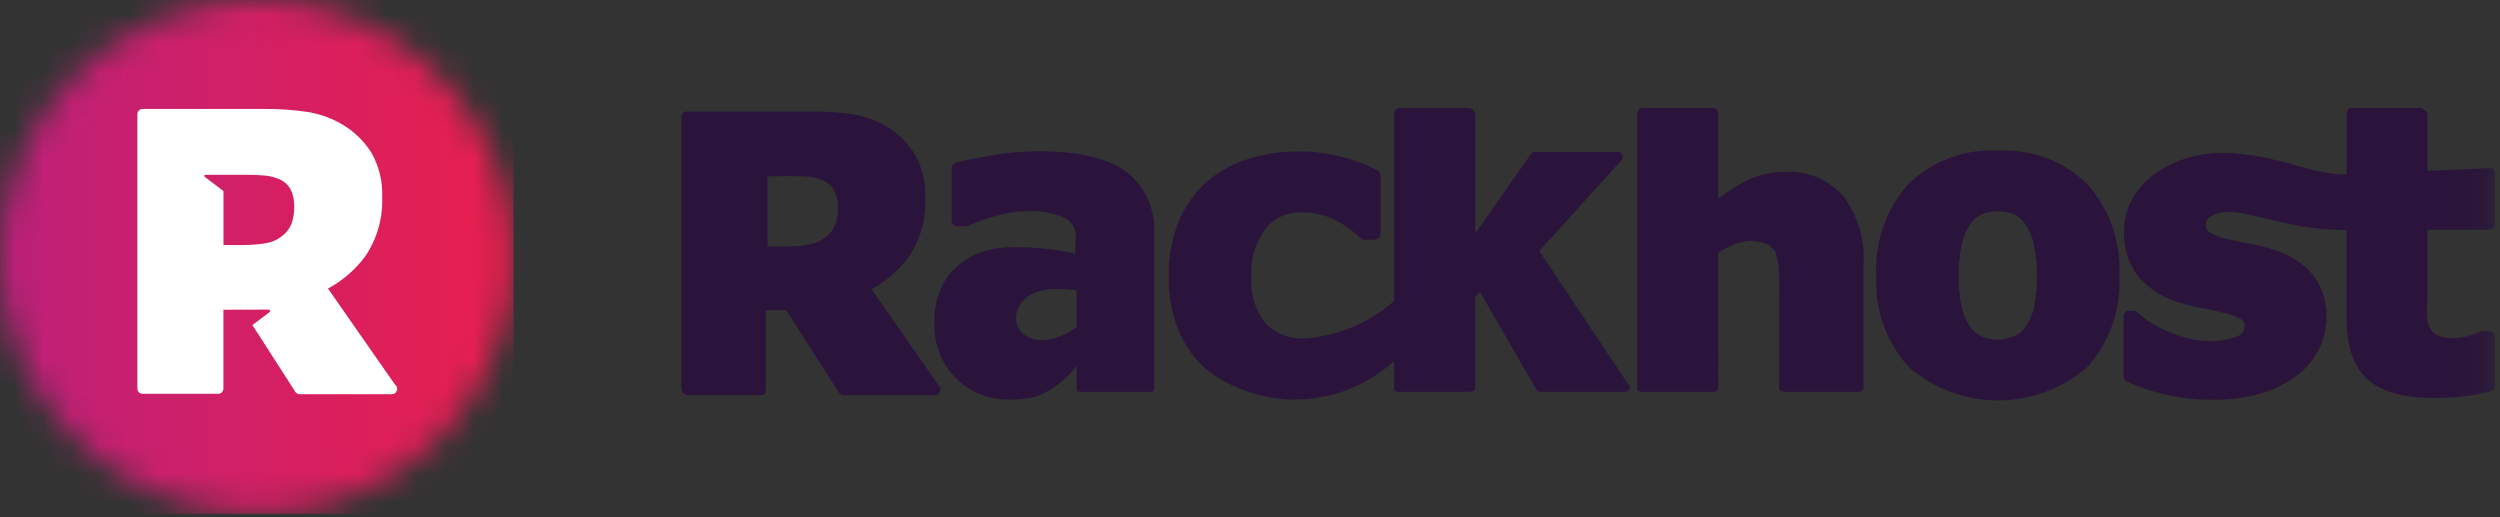
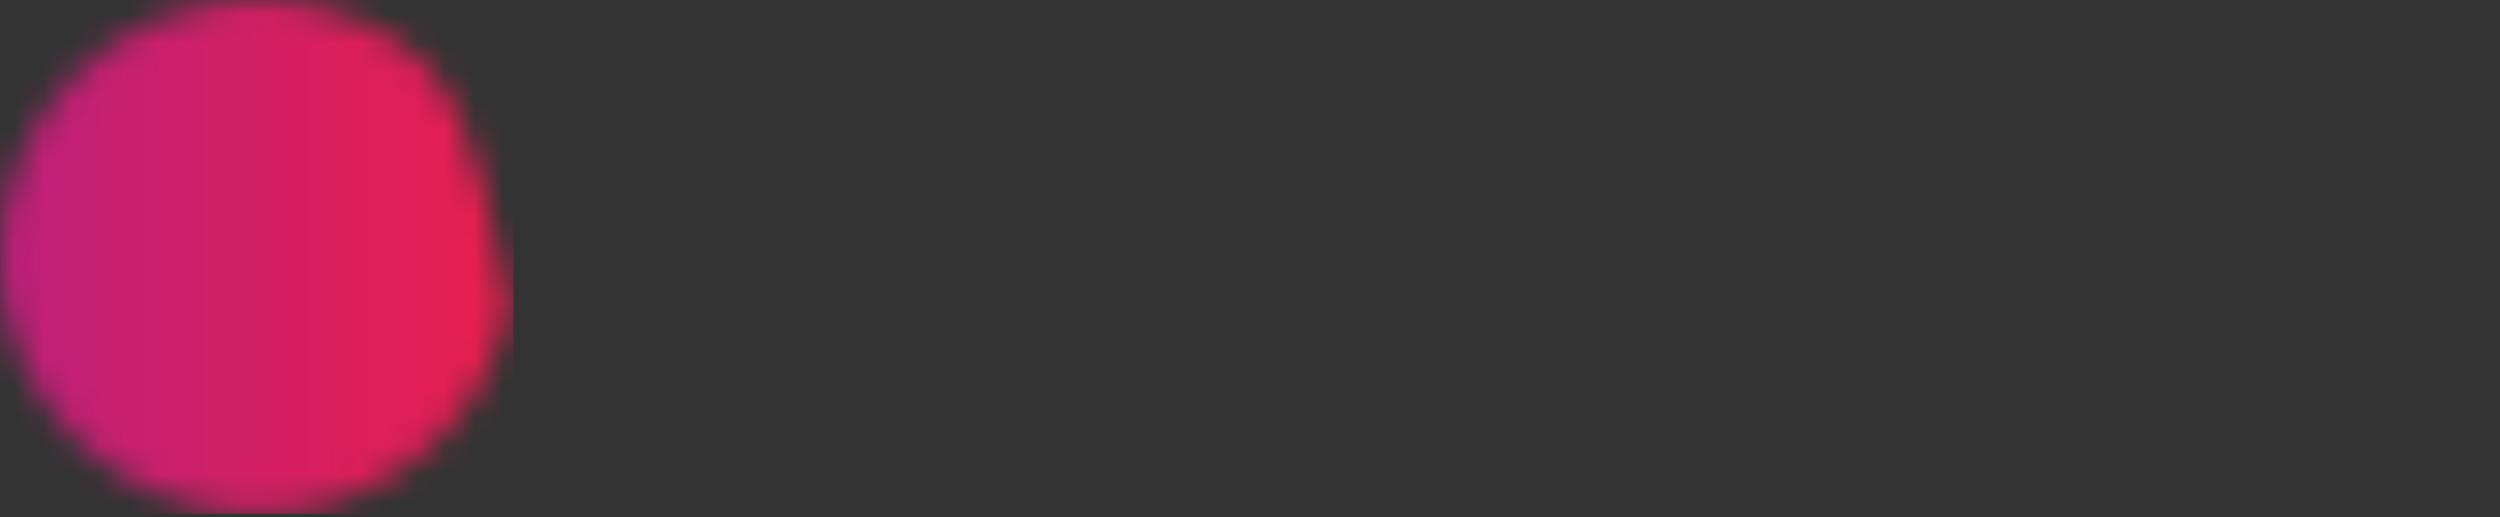
<svg xmlns="http://www.w3.org/2000/svg" width="87" height="18" viewBox="0 0 87 18" fill="none">
  <rect x="0" y="0" width="87" height="18" fill="#333333" stroke="none" />
  <mask id="mask0_39_1407" style="mask-type:luminance" maskUnits="userSpaceOnUse" x="0" y="0" width="18" height="18">
-     <path d="M0.001 8.941C0.002 10.708 0.527 12.435 1.509 13.904C2.492 15.373 3.888 16.517 5.52 17.193C7.153 17.868 8.95 18.045 10.683 17.7C12.416 17.354 14.008 16.503 15.257 15.253C16.506 14.003 17.357 12.411 17.701 10.678C18.046 8.945 17.869 7.148 17.192 5.516C16.516 3.883 15.371 2.488 13.901 1.506C12.432 0.524 10.705 0 8.938 7.62939e-06C7.764 0 6.601 0.232 5.517 0.681C4.433 1.13 3.447 1.789 2.617 2.619C1.788 3.45 1.129 4.435 0.68 5.52C0.231 6.605 0.001 7.767 0.001 8.941Z" fill="white" />
+     <path d="M0.001 8.941C0.002 10.708 0.527 12.435 1.509 13.904C2.492 15.373 3.888 16.517 5.52 17.193C7.153 17.868 8.95 18.045 10.683 17.7C12.416 17.354 14.008 16.503 15.257 15.253C16.506 14.003 17.357 12.411 17.701 10.678C16.516 3.883 15.371 2.488 13.901 1.506C12.432 0.524 10.705 0 8.938 7.62939e-06C7.764 0 6.601 0.232 5.517 0.681C4.433 1.13 3.447 1.789 2.617 2.619C1.788 3.45 1.129 4.435 0.68 5.52C0.231 6.605 0.001 7.767 0.001 8.941Z" fill="white" />
  </mask>
  <g mask="url(#mask0_39_1407)">
    <path d="M0.001 0.001L0.001 17.882H17.873V0.001H0.001Z" fill="url(#paint0_linear_39_1407)" />
  </g>
  <mask id="mask1_39_1407" style="mask-type:luminance" maskUnits="userSpaceOnUse" x="0" y="0" width="87" height="18">
-     <path d="M86.831 0.002H0V17.881H86.831V0.002Z" fill="white" />
-   </mask>
+     </mask>
  <g mask="url(#mask1_39_1407)">
-     <path d="M13.746 13.385L11.414 10.041C11.93 9.764 12.378 9.374 12.724 8.901C13.128 8.294 13.33 7.575 13.299 6.846C13.319 6.324 13.196 5.806 12.944 5.348C12.707 4.956 12.381 4.624 11.992 4.381C11.608 4.139 11.18 3.976 10.733 3.9C10.222 3.823 9.706 3.787 9.189 3.791H4.965C4.917 3.791 4.87 3.811 4.835 3.845C4.801 3.88 4.782 3.926 4.782 3.975V13.522C4.782 13.57 4.801 13.617 4.835 13.652C4.87 13.686 4.917 13.705 4.965 13.705H7.592C7.641 13.705 7.687 13.686 7.722 13.652C7.756 13.617 7.775 13.57 7.775 13.522V10.779L8.442 10.775V10.778L9.325 10.774C9.413 10.774 9.427 10.827 9.357 10.88L8.784 11.313L10.284 13.646C10.301 13.668 10.323 13.686 10.348 13.699C10.374 13.711 10.402 13.717 10.43 13.717H13.639C13.688 13.717 13.735 13.698 13.769 13.664C13.803 13.629 13.823 13.582 13.823 13.534C13.822 13.505 13.815 13.476 13.802 13.45C13.789 13.424 13.77 13.401 13.746 13.384M10.132 7.817C10.061 7.977 9.949 8.116 9.808 8.22C9.645 8.35 9.45 8.435 9.244 8.466C8.946 8.511 8.646 8.532 8.345 8.528H7.777V6.648L7.146 6.17C7.082 6.124 7.098 6.084 7.176 6.084L8.472 6.082C8.717 6.079 8.962 6.087 9.205 6.108C9.375 6.122 9.54 6.162 9.697 6.227C9.872 6.295 10.018 6.421 10.11 6.584C10.201 6.768 10.245 6.971 10.239 7.176C10.247 7.395 10.211 7.613 10.132 7.818" fill="white" />
    <path d="M39.193 5.971C38.547 5.501 37.532 5.262 36.151 5.262C35.594 5.262 35.039 5.311 34.491 5.409C33.941 5.508 33.524 5.588 33.273 5.66C33.233 5.671 33.197 5.693 33.169 5.724C33.142 5.755 33.124 5.794 33.118 5.835V7.728C33.118 7.829 33.256 7.875 33.357 7.875H33.566C33.591 7.875 33.617 7.888 33.641 7.878C33.997 7.721 34.365 7.593 34.741 7.493C35.054 7.403 35.378 7.354 35.704 7.348C36.165 7.322 36.626 7.4 37.052 7.577C37.182 7.647 37.288 7.754 37.356 7.884C37.424 8.014 37.451 8.162 37.434 8.308L37.417 8.825C36.77 8.682 36.109 8.607 35.446 8.601C34.944 8.577 34.442 8.657 33.972 8.835C33.534 9.035 33.161 9.352 32.893 9.752C32.622 10.209 32.491 10.735 32.515 11.265C32.505 11.613 32.566 11.959 32.693 12.283C32.819 12.607 33.01 12.902 33.254 13.15C33.495 13.396 33.785 13.59 34.105 13.72C34.424 13.849 34.767 13.912 35.112 13.903C35.426 13.91 35.741 13.88 36.048 13.812C36.61 13.59 37.099 13.218 37.464 12.736V13.511C37.464 13.611 37.504 13.637 37.601 13.637H40.031C40.131 13.637 40.166 13.612 40.166 13.511V8.176C40.197 7.756 40.125 7.335 39.955 6.951C39.784 6.566 39.521 6.229 39.189 5.971M37.462 11.382C37.142 11.628 36.763 11.786 36.362 11.84C35.466 11.84 35.359 11.293 35.359 11.057C35.359 10.89 35.444 10.056 36.811 10.056C37.03 10.057 37.248 10.074 37.463 10.108L37.462 11.382Z" fill="#2A143B" />
    <path d="M69.527 5.241C68.956 5.209 68.383 5.295 67.847 5.496C67.311 5.696 66.822 6.006 66.412 6.406C65.632 7.278 65.23 8.424 65.294 9.592C65.233 10.756 65.635 11.896 66.412 12.764C67.276 13.519 68.384 13.934 69.531 13.934C70.678 13.934 71.786 13.519 72.65 12.764C73.419 11.892 73.816 10.754 73.755 9.592C73.817 8.427 73.417 7.284 72.643 6.411C72.233 6.01 71.744 5.699 71.207 5.498C70.67 5.296 70.097 5.209 69.525 5.241M70.777 10.729C70.719 10.966 70.618 11.191 70.478 11.392C70.375 11.533 70.234 11.643 70.071 11.707C69.897 11.781 69.709 11.818 69.519 11.818C69.329 11.818 69.142 11.781 68.967 11.707C68.8 11.635 68.657 11.517 68.554 11.367C68.425 11.168 68.33 10.95 68.274 10.719C68.191 10.353 68.154 9.979 68.163 9.603C68.154 9.218 68.194 8.833 68.281 8.457C68.338 8.213 68.44 7.982 68.583 7.776C68.688 7.631 68.83 7.517 68.995 7.447C69.165 7.383 69.344 7.351 69.525 7.355C69.712 7.351 69.898 7.385 70.072 7.454C70.239 7.53 70.381 7.651 70.484 7.802C70.623 8.01 70.722 8.241 70.774 8.485C70.855 8.851 70.891 9.226 70.883 9.601C70.894 9.979 70.858 10.356 70.777 10.725" fill="#2A143B" />
    <path d="M84.48 7.992H86.595C86.695 7.992 86.831 7.933 86.831 7.835V6.033C86.831 5.984 86.812 5.938 86.778 5.903C86.743 5.869 86.696 5.85 86.648 5.85L84.479 5.947V3.999C84.474 3.946 84.451 3.897 84.414 3.859C84.377 3.821 84.328 3.797 84.275 3.79L84.25 3.759H81.807C81.707 3.759 81.66 3.897 81.66 3.999V6.074C80.484 6.074 79.431 5.489 78.056 5.369C77.422 5.269 76.774 5.309 76.158 5.486C75.719 5.611 75.307 5.813 74.939 6.082C74.624 6.319 74.364 6.621 74.176 6.967C74.005 7.301 73.916 7.67 73.916 8.045C73.892 8.619 74.07 9.183 74.421 9.638C74.811 10.076 75.321 10.39 75.888 10.542C76.142 10.621 76.401 10.684 76.662 10.731C76.94 10.784 77.174 10.833 77.36 10.881C77.585 10.92 77.8 10.999 77.998 11.113C78.037 11.145 78.067 11.186 78.086 11.233C78.105 11.28 78.112 11.331 78.106 11.381C78.106 11.477 78.078 11.62 77.824 11.723C77.266 11.906 76.665 11.918 76.099 11.76C75.843 11.693 75.594 11.604 75.353 11.493C75.147 11.407 74.95 11.301 74.765 11.176C74.618 11.072 74.487 10.958 74.37 10.87C74.341 10.841 74.303 10.822 74.262 10.815H74.061C73.959 10.815 73.9 10.932 73.9 11.032V13.098C73.897 13.131 73.905 13.164 73.921 13.193C73.938 13.222 73.962 13.246 73.991 13.262C74.409 13.459 74.846 13.611 75.296 13.717C75.846 13.847 76.409 13.911 76.974 13.909C77.541 13.919 78.106 13.849 78.653 13.699C79.097 13.573 79.514 13.37 79.888 13.099C80.22 12.865 80.491 12.555 80.678 12.194C80.861 11.844 80.957 11.455 80.957 11.059C80.982 10.514 80.812 9.978 80.479 9.546C80.116 9.136 79.642 8.839 79.115 8.69C78.85 8.602 78.58 8.534 78.305 8.485C78.038 8.436 77.799 8.387 77.593 8.337C77.341 8.298 77.099 8.208 76.881 8.075C76.841 8.041 76.809 7.997 76.788 7.949C76.768 7.9 76.759 7.847 76.762 7.795C76.762 7.714 76.804 7.582 77.047 7.474C77.939 7.082 79.308 8.009 81.658 8.009V11.04C81.658 12.019 81.888 12.742 82.379 13.188C82.865 13.626 83.629 13.848 84.665 13.848C85.038 13.852 85.41 13.831 85.78 13.787C86.081 13.749 86.378 13.692 86.672 13.617C86.713 13.607 86.75 13.586 86.779 13.554C86.807 13.523 86.825 13.484 86.83 13.442V11.713C86.83 11.614 86.692 11.519 86.594 11.519H86.384C86.352 11.521 86.32 11.531 86.292 11.549C86.166 11.613 86.032 11.659 85.894 11.687C85.743 11.733 85.587 11.761 85.429 11.769C85.212 11.783 84.995 11.742 84.798 11.651C84.676 11.585 84.58 11.478 84.527 11.35C84.474 11.195 84.45 11.031 84.457 10.867C84.454 10.664 84.478 10.423 84.478 10.151V7.992L84.48 7.992Z" fill="#2A143B" />
-     <path d="M53.567 8.737L56.442 5.561C56.462 5.536 56.474 5.505 56.477 5.473C56.481 5.441 56.474 5.408 56.46 5.38C56.444 5.35 56.42 5.326 56.392 5.31C56.363 5.294 56.33 5.286 56.297 5.288H53.415C53.385 5.286 53.356 5.293 53.331 5.308C53.305 5.323 53.285 5.345 53.271 5.371L51.336 8.125V3.985C51.331 3.929 51.308 3.877 51.27 3.836C51.231 3.795 51.181 3.768 51.125 3.76H48.682C48.581 3.76 48.515 3.884 48.515 3.985V10.475C47.641 11.246 46.536 11.705 45.373 11.78C45.128 11.791 44.883 11.751 44.654 11.66C44.426 11.57 44.219 11.432 44.048 11.255C43.679 10.794 43.5 10.21 43.548 9.621C43.516 9.037 43.682 8.458 44.02 7.98C44.175 7.784 44.374 7.629 44.602 7.527C44.829 7.424 45.077 7.379 45.326 7.393C45.561 7.39 45.794 7.423 46.019 7.489C46.215 7.545 46.404 7.622 46.584 7.718C46.738 7.804 46.885 7.902 47.023 8.012C47.161 8.119 47.276 8.212 47.369 8.302C47.404 8.331 47.449 8.346 47.495 8.344H47.809C47.91 8.344 48.045 8.275 48.045 8.175V6.079C48.039 6.044 48.024 6.01 48.002 5.982C47.98 5.953 47.95 5.931 47.917 5.917C46.553 5.228 44.978 5.082 43.51 5.508C42.98 5.66 42.487 5.919 42.062 6.27C41.626 6.641 41.28 7.107 41.048 7.631C40.786 8.26 40.659 8.938 40.675 9.619C40.662 10.266 40.778 10.908 41.017 11.509C41.232 12.026 41.562 12.487 41.982 12.857C42.925 13.583 44.094 13.952 45.283 13.9C46.484 13.845 47.627 13.371 48.515 12.561V13.509C48.515 13.609 48.581 13.636 48.682 13.636H51.125C51.225 13.636 51.335 13.61 51.335 13.509V10.334L51.504 10.162L53.476 13.578C53.508 13.63 53.559 13.636 53.622 13.636H56.535C56.635 13.636 56.719 13.582 56.719 13.482C56.719 13.457 56.713 13.433 56.701 13.411C56.69 13.389 56.673 13.37 56.652 13.356L53.567 8.737Z" fill="#2A143B" />
-     <path d="M32.648 13.39L30.329 10.064C30.842 9.788 31.287 9.4 31.631 8.93C32.033 8.326 32.234 7.61 32.203 6.885C32.222 6.366 32.1 5.851 31.85 5.396C31.614 5.005 31.29 4.675 30.903 4.433C30.52 4.197 30.095 4.04 29.651 3.971C29.142 3.9 28.629 3.87 28.115 3.879H23.915C23.814 3.879 23.714 3.925 23.714 4.028V13.523C23.717 13.579 23.738 13.631 23.775 13.673C23.811 13.714 23.861 13.742 23.915 13.752H26.529C26.629 13.752 26.653 13.621 26.653 13.523V10.795L27.345 10.791L27.361 10.793L29.195 13.665C29.213 13.69 29.236 13.71 29.262 13.726C29.288 13.741 29.317 13.75 29.348 13.753H32.54C32.59 13.749 32.637 13.727 32.671 13.69C32.705 13.653 32.724 13.604 32.724 13.554C32.724 13.523 32.717 13.491 32.704 13.463C32.691 13.434 32.671 13.408 32.648 13.387M29.053 7.848C28.983 8.008 28.872 8.146 28.732 8.249C28.571 8.383 28.377 8.471 28.171 8.506C27.876 8.556 27.577 8.581 27.277 8.58H26.709V6.137L27.401 6.13C27.718 6.13 27.951 6.133 28.129 6.153C28.297 6.166 28.462 6.205 28.618 6.269C28.793 6.336 28.939 6.461 29.031 6.624C29.122 6.806 29.166 7.008 29.159 7.211C29.167 7.428 29.131 7.645 29.053 7.849" fill="#2A143B" />
-     <path d="M62.121 5.982C61.647 5.977 61.179 6.085 60.755 6.295C60.42 6.474 60.1 6.679 59.798 6.909V3.967C59.798 3.876 59.723 3.759 59.632 3.759H57.129C57.037 3.759 56.977 3.875 56.977 3.967V13.508C56.977 13.6 57.037 13.636 57.129 13.636H59.632C59.653 13.638 59.674 13.636 59.694 13.63C59.714 13.623 59.732 13.613 59.748 13.599C59.763 13.585 59.776 13.568 59.784 13.549C59.793 13.53 59.798 13.51 59.798 13.489L59.794 8.8C59.974 8.684 60.165 8.583 60.362 8.498C60.73 8.353 61.138 8.353 61.506 8.498C61.637 8.564 61.741 8.674 61.799 8.81C61.866 9.021 61.901 9.242 61.904 9.464C61.928 9.781 61.914 10.103 61.914 10.422V13.508C61.914 13.6 62.044 13.636 62.136 13.636H64.654C64.746 13.636 64.853 13.601 64.853 13.508V9.177C64.902 8.332 64.652 7.498 64.147 6.82C63.894 6.537 63.581 6.314 63.23 6.169C62.88 6.024 62.501 5.96 62.122 5.982" fill="#2A143B" />
  </g>
  <defs>
    <linearGradient id="paint0_linear_39_1407" x1="0.001" y1="8.942" x2="17.873" y2="8.942" gradientUnits="userSpaceOnUse">
      <stop stop-color="#BD207A" />
      <stop offset="1" stop-color="#E91F4E" />
    </linearGradient>
  </defs>
</svg>